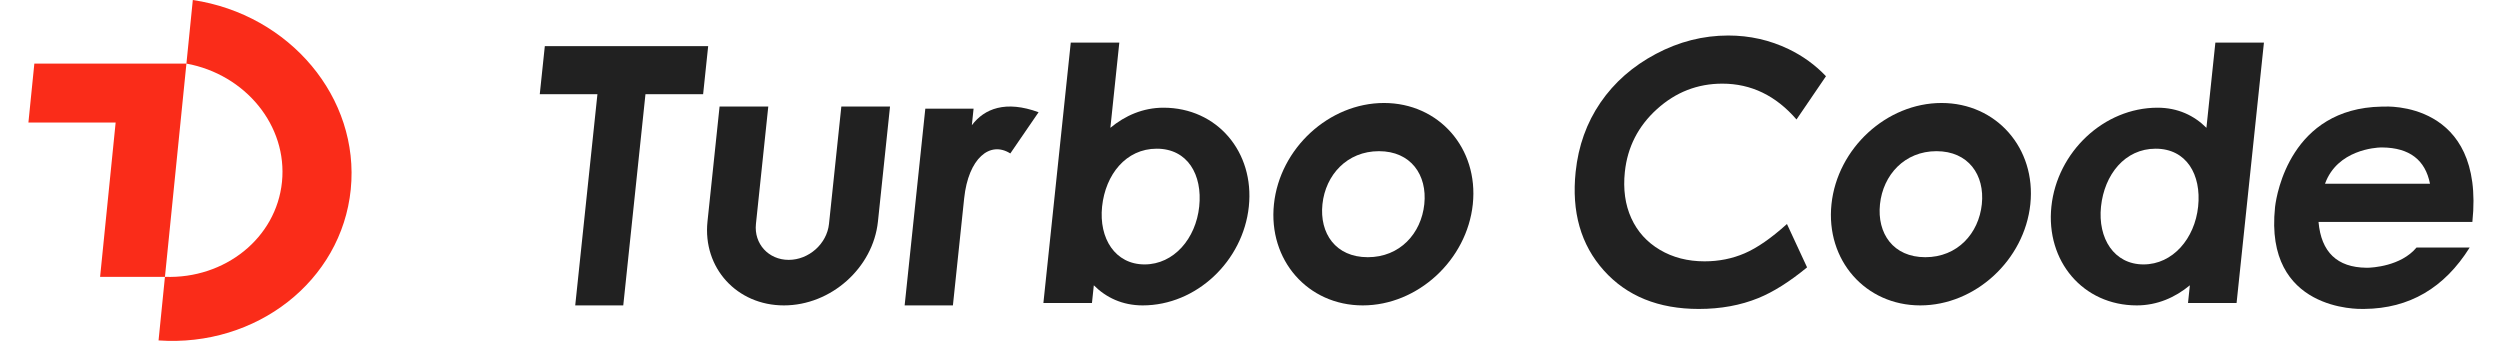
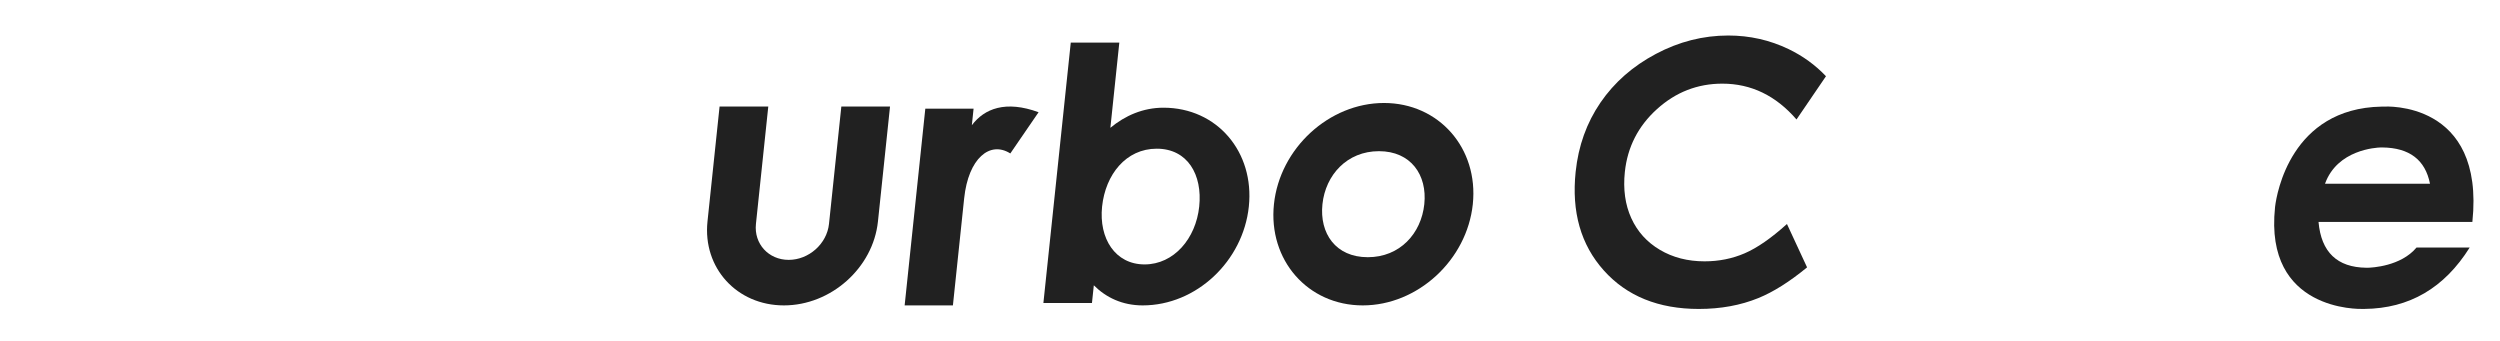
<svg xmlns="http://www.w3.org/2000/svg" width="176" height="24" viewBox="0 0 176 24" fill="none">
-   <path d="M13.574 0C20.403 1.022 25.342 6.883 24.693 13.335C24.043 19.787 18.044 24.448 11.162 23.966L11.612 19.49C15.831 19.643 19.453 16.761 19.852 12.804C20.25 8.847 17.281 5.241 13.124 4.476L13.574 0ZM13.124 4.476L11.612 19.49H7.047L8.141 8.628L2 8.628L2.418 4.476H13.124Z" fill="#FA2C19" />
  <path fill-rule="evenodd" clip-rule="evenodd" d="M126.474 8.411C125.02 6.729 123.28 5.889 121.252 5.889C119.505 5.889 117.971 6.487 116.649 7.683C115.327 8.879 114.573 10.354 114.389 12.106C114.261 13.328 114.412 14.411 114.842 15.358C115.273 16.305 115.944 17.049 116.856 17.588C117.768 18.128 118.816 18.398 120 18.398C121.01 18.398 121.953 18.209 122.829 17.831C123.705 17.453 124.696 16.766 125.802 15.77C126.747 17.805 127.218 18.822 127.218 18.822C125.992 19.831 124.849 20.552 123.789 20.984C122.535 21.494 121.138 21.75 119.598 21.75C116.758 21.75 114.528 20.847 112.909 19.04C111.29 17.233 110.629 14.918 110.926 12.094C111.118 10.267 111.7 8.643 112.673 7.222C113.646 5.802 114.946 4.66 116.573 3.796C118.2 2.932 119.899 2.5 121.671 2.5C123.177 2.5 124.595 2.82 125.923 3.459C126.924 3.942 127.799 4.577 128.549 5.366L126.474 8.411Z" fill="#212121" />
-   <path fill-rule="evenodd" clip-rule="evenodd" d="M49.855 3.25L49.5 6.63H45.441L43.878 21.5H40.496L42.059 6.63H38L38.355 3.25H49.855Z" fill="#212121" />
  <path fill-rule="evenodd" clip-rule="evenodd" d="M49.807 15.596L50.658 7.5H54.087L53.218 15.765C53.071 17.162 54.104 18.295 55.524 18.295C56.944 18.295 58.214 17.162 58.361 15.765L59.23 7.5H62.658L61.807 15.596C61.465 18.857 58.501 21.5 55.187 21.5C51.873 21.5 49.465 18.857 49.807 15.596Z" fill="#212121" />
  <path fill-rule="evenodd" clip-rule="evenodd" d="M73.116 7.901L71.126 10.803C69.696 9.895 68.174 11.135 67.877 13.964L67.085 21.5H63.687L65.142 7.65H68.54L68.418 8.816C69.298 7.644 70.802 7.051 73.116 7.901Z" fill="#212121" />
  <path fill-rule="evenodd" clip-rule="evenodd" d="M81.434 10.468C79.266 10.468 77.824 12.292 77.587 14.541C77.351 16.791 78.514 18.615 80.578 18.615C82.642 18.615 84.189 16.791 84.425 14.541C84.662 12.292 83.603 10.468 81.434 10.468ZM78.8 3L78.17 8.998C79.207 8.138 80.474 7.582 81.909 7.582C85.685 7.582 88.322 10.698 87.918 14.541C87.514 18.385 84.222 21.5 80.446 21.5C79.011 21.5 77.862 20.944 77.005 20.085L76.874 21.33H73.455L75.382 3H78.8Z" fill="#212121" />
-   <path fill-rule="evenodd" clip-rule="evenodd" d="M151.758 10.468C153.927 10.468 154.986 12.292 154.749 14.541C154.513 16.791 152.966 18.615 150.902 18.615C148.838 18.615 147.675 16.791 147.911 14.541C148.148 12.292 149.59 10.468 151.758 10.468ZM155.962 3L155.332 8.998C154.475 8.138 153.325 7.582 151.891 7.582C148.114 7.582 144.822 10.698 144.418 14.541C144.014 18.385 146.651 21.5 150.428 21.5C151.862 21.5 153.129 20.944 154.166 20.085L154.036 21.33H157.455L159.381 3H155.962Z" fill="#212121" />
  <path fill-rule="evenodd" clip-rule="evenodd" d="M97.078 10.643C94.835 10.643 93.317 12.314 93.1 14.375C92.884 16.436 94.034 18.107 96.293 18.107C98.553 18.107 100.055 16.436 100.271 14.375C100.488 12.314 99.322 10.643 97.078 10.643ZM97.434 7.25C101.301 7.25 104.099 10.44 103.686 14.375C103.272 18.31 99.803 21.5 95.937 21.5C92.071 21.5 89.272 18.31 89.686 14.375C90.099 10.44 93.569 7.25 97.434 7.25Z" fill="#212121" />
-   <path fill-rule="evenodd" clip-rule="evenodd" d="M136.328 10.643C134.084 10.643 132.567 12.314 132.351 14.375C132.134 16.436 133.284 18.107 135.544 18.107C137.803 18.107 139.305 16.436 139.521 14.375C139.738 12.314 138.572 10.643 136.328 10.643ZM136.685 7.25C140.551 7.25 143.349 10.44 142.936 14.375C142.522 18.31 139.053 21.5 135.187 21.5C131.321 21.5 128.522 18.31 128.936 14.375C129.349 10.44 132.819 7.25 136.685 7.25Z" fill="#212121" />
  <path fill-rule="evenodd" clip-rule="evenodd" d="M167.724 10.381H167.612C167.286 10.389 164.548 10.532 163.681 12.933H171.071C170.74 11.255 169.624 10.404 167.724 10.381ZM174.055 15.624H163.224C163.412 17.75 164.534 18.825 166.59 18.849H166.693C166.968 18.843 169.014 18.754 170.122 17.428H173.865C172.079 20.279 169.609 21.719 166.454 21.748L166.349 21.749C166.082 21.757 159.394 21.906 160.162 14.6L160.173 14.503C160.28 13.663 161.268 7.629 167.656 7.506L167.855 7.504C167.861 7.504 174.956 7.047 174.055 15.624Z" fill="#212121" />
</svg>